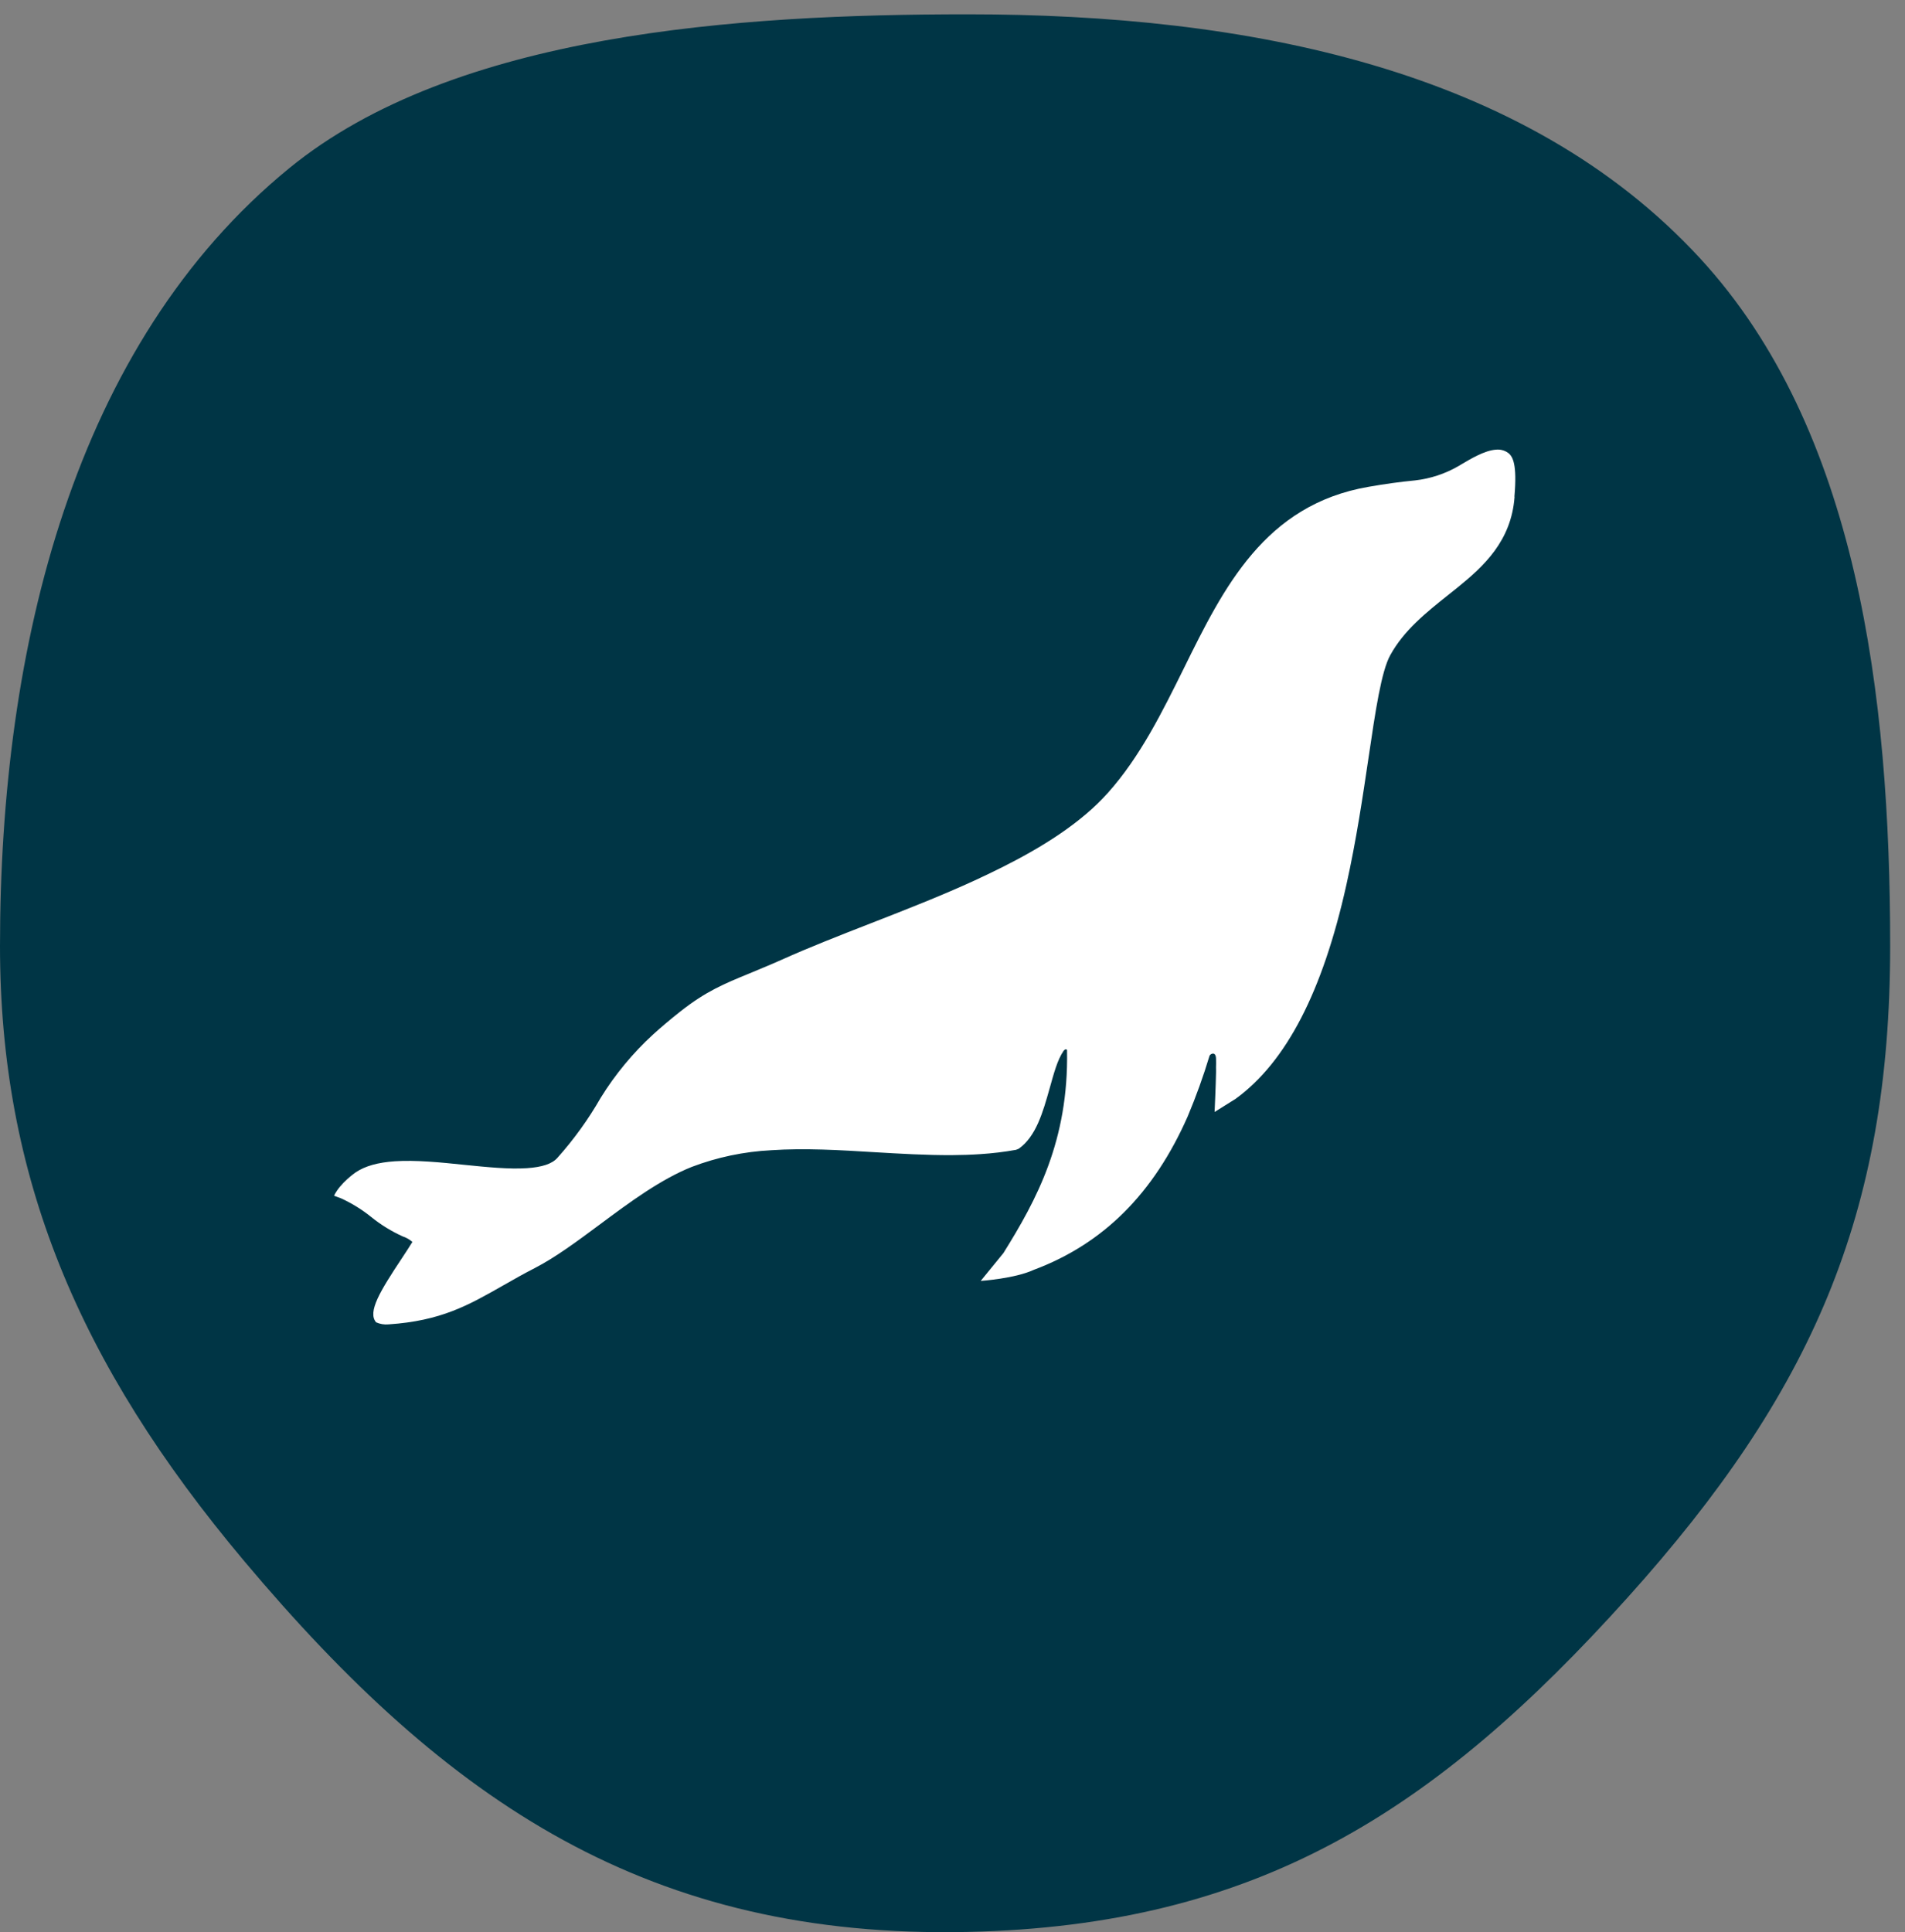
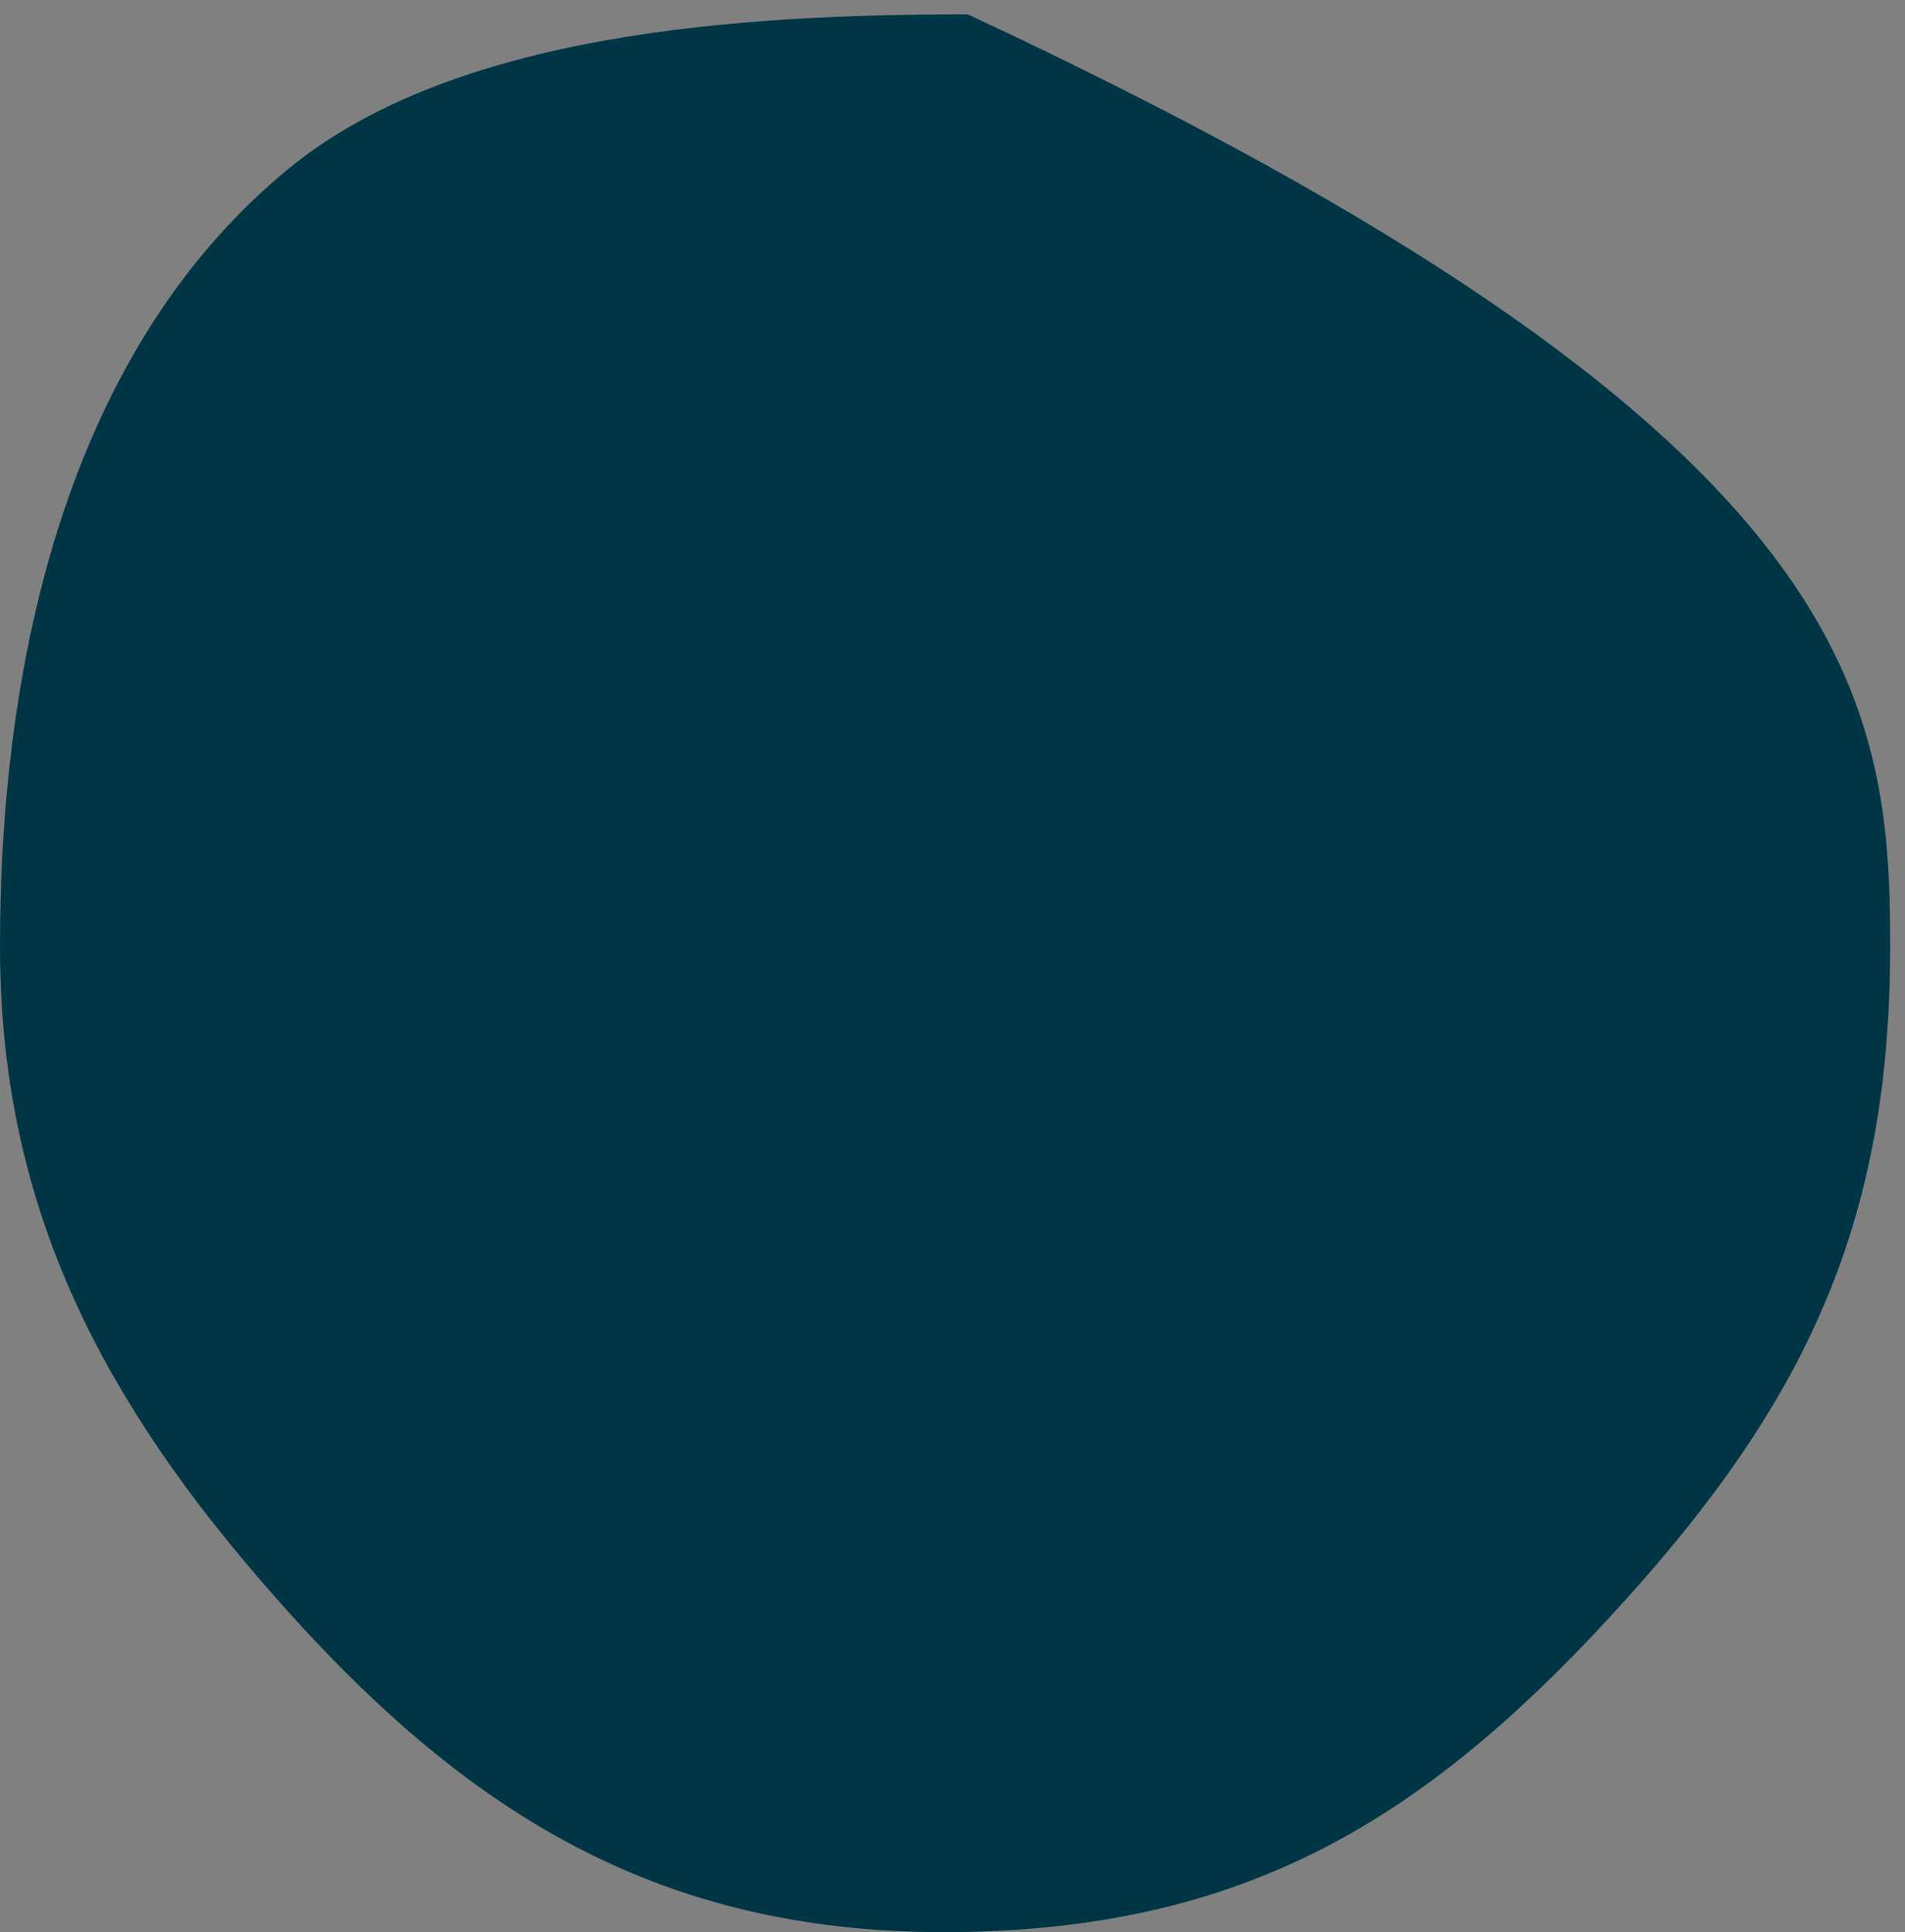
<svg xmlns="http://www.w3.org/2000/svg" width="71" height="72" viewBox="0 0 71 72" fill="none">
  <rect x="0" y="0" width="71" height="72" fill="#808080" stroke="none" />
-   <path d="M70.447 35.251C70.447 45.279 67.503 51.921 60.672 59.519C53.469 67.53 46.836 71.757 36.066 71.991C24.236 72.247 16.715 67.229 9.101 58.171C2.904 50.799 0 43.817 0 35.251C0 24.084 2.763 12.815 10.786 6.263C16.941 1.237 27.5 0.533 36.066 0.533C46.466 0.533 56.839 2.542 63.368 9.633C69.228 15.998 70.447 25.918 70.447 35.251Z" fill="#003545" />
-   <path d="M56.211 16.878C56.08 16.783 55.919 16.74 55.758 16.756C55.317 16.785 54.769 17.127 54.474 17.299C54.422 17.332 54.383 17.356 54.355 17.37C53.86 17.656 53.311 17.837 52.742 17.902C52.158 17.959 51.655 18.028 51.005 18.141C47.134 18.807 45.605 21.898 44.127 24.895C43.322 26.522 42.493 28.206 41.288 29.549C41.039 29.826 40.772 30.085 40.488 30.326C39.222 31.408 37.595 32.223 36.32 32.812C35.098 33.374 33.758 33.898 32.463 34.403C31.274 34.866 30.158 35.303 29.133 35.764C28.669 35.972 28.274 36.127 27.927 36.276C26.991 36.66 26.314 36.937 25.353 37.695C24.978 37.99 24.603 38.308 24.343 38.547C23.586 39.24 22.929 40.034 22.389 40.907C21.93 41.709 21.388 42.461 20.771 43.15C20.573 43.372 20.201 43.493 19.635 43.531C18.972 43.575 18.158 43.493 17.297 43.406C16.411 43.313 15.493 43.222 14.716 43.274C14.083 43.317 13.607 43.451 13.258 43.686C13.258 43.686 12.675 44.082 12.449 44.558L12.709 44.654C13.113 44.839 13.493 45.073 13.838 45.352C14.196 45.642 14.59 45.884 15.01 46.074C15.143 46.117 15.266 46.187 15.37 46.28C15.274 46.438 15.132 46.654 14.984 46.879C14.164 48.114 13.69 48.891 14.018 49.275C14.163 49.34 14.322 49.367 14.48 49.352C16.438 49.221 17.454 48.64 18.742 47.907C19.115 47.695 19.5 47.475 19.942 47.248C20.697 46.858 21.499 46.265 22.347 45.635C23.471 44.797 24.633 43.94 25.784 43.483C26.733 43.122 27.733 42.913 28.747 42.862C29.997 42.778 31.313 42.857 32.587 42.935C33.538 42.991 34.52 43.05 35.481 43.045C35.854 43.043 36.199 43.031 36.533 43.008C36.981 42.98 37.427 42.926 37.869 42.847L37.973 42.804C38.616 42.346 38.871 41.44 39.118 40.565C39.277 40.001 39.408 39.495 39.641 39.157C39.656 39.141 39.673 39.125 39.69 39.111C39.702 39.104 39.716 39.1 39.73 39.102C39.744 39.103 39.757 39.11 39.767 39.12C39.767 39.12 39.767 39.127 39.769 39.143C39.832 42.502 38.633 44.715 37.397 46.695L36.551 47.732C36.551 47.732 37.825 47.647 38.53 47.319C41.121 46.351 43.002 44.474 44.268 41.597C44.578 40.86 44.849 40.107 45.08 39.341C45.1 39.277 45.323 39.147 45.322 39.47C45.328 39.566 45.322 39.671 45.321 39.775C45.325 39.84 45.321 39.907 45.322 39.974C45.315 40.432 45.268 41.437 45.268 41.437L46.055 40.945C47.945 39.565 49.294 36.956 50.18 32.973C50.55 31.314 50.792 29.674 51.007 28.228C51.262 26.498 51.484 25.005 51.818 24.41C52.331 23.478 53.167 22.815 53.974 22.172L54.304 21.909C55.316 21.09 56.321 20.155 56.447 18.53L56.444 18.494C56.548 17.305 56.383 17.008 56.211 16.878Z" fill="white" />
+   <path d="M70.447 35.251C70.447 45.279 67.503 51.921 60.672 59.519C53.469 67.53 46.836 71.757 36.066 71.991C24.236 72.247 16.715 67.229 9.101 58.171C2.904 50.799 0 43.817 0 35.251C0 24.084 2.763 12.815 10.786 6.263C16.941 1.237 27.5 0.533 36.066 0.533C69.228 15.998 70.447 25.918 70.447 35.251Z" fill="#003545" />
</svg>